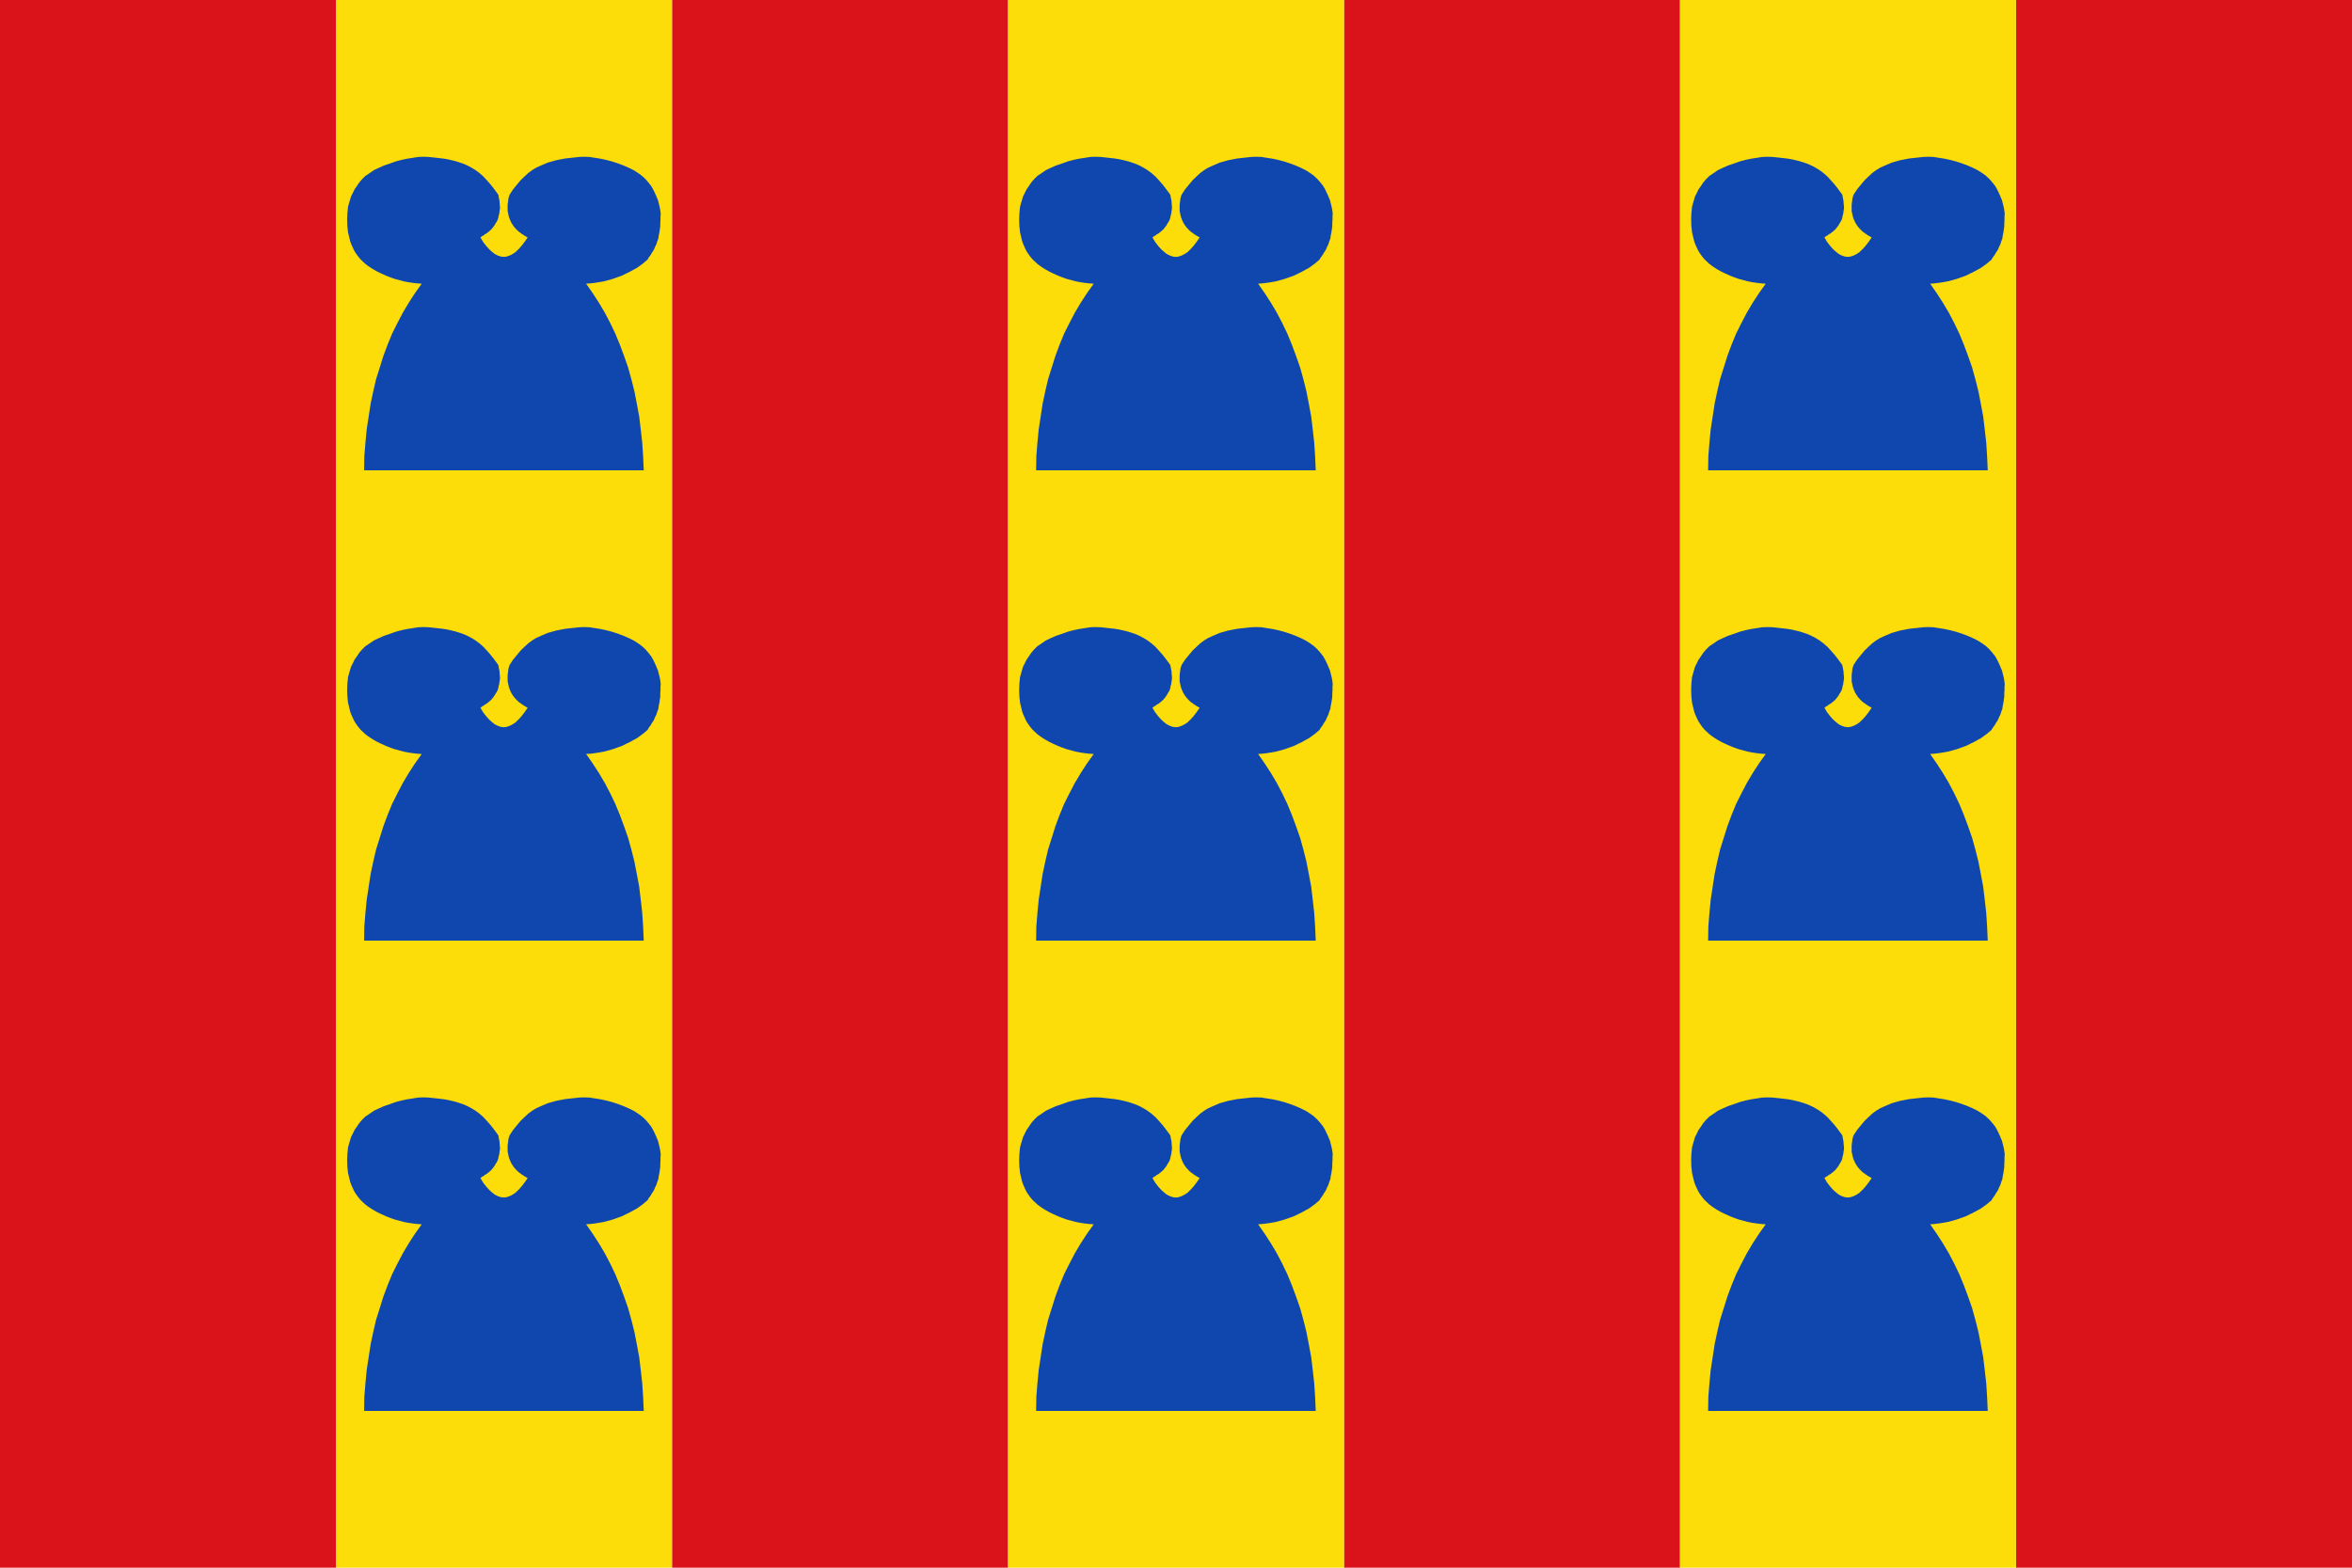
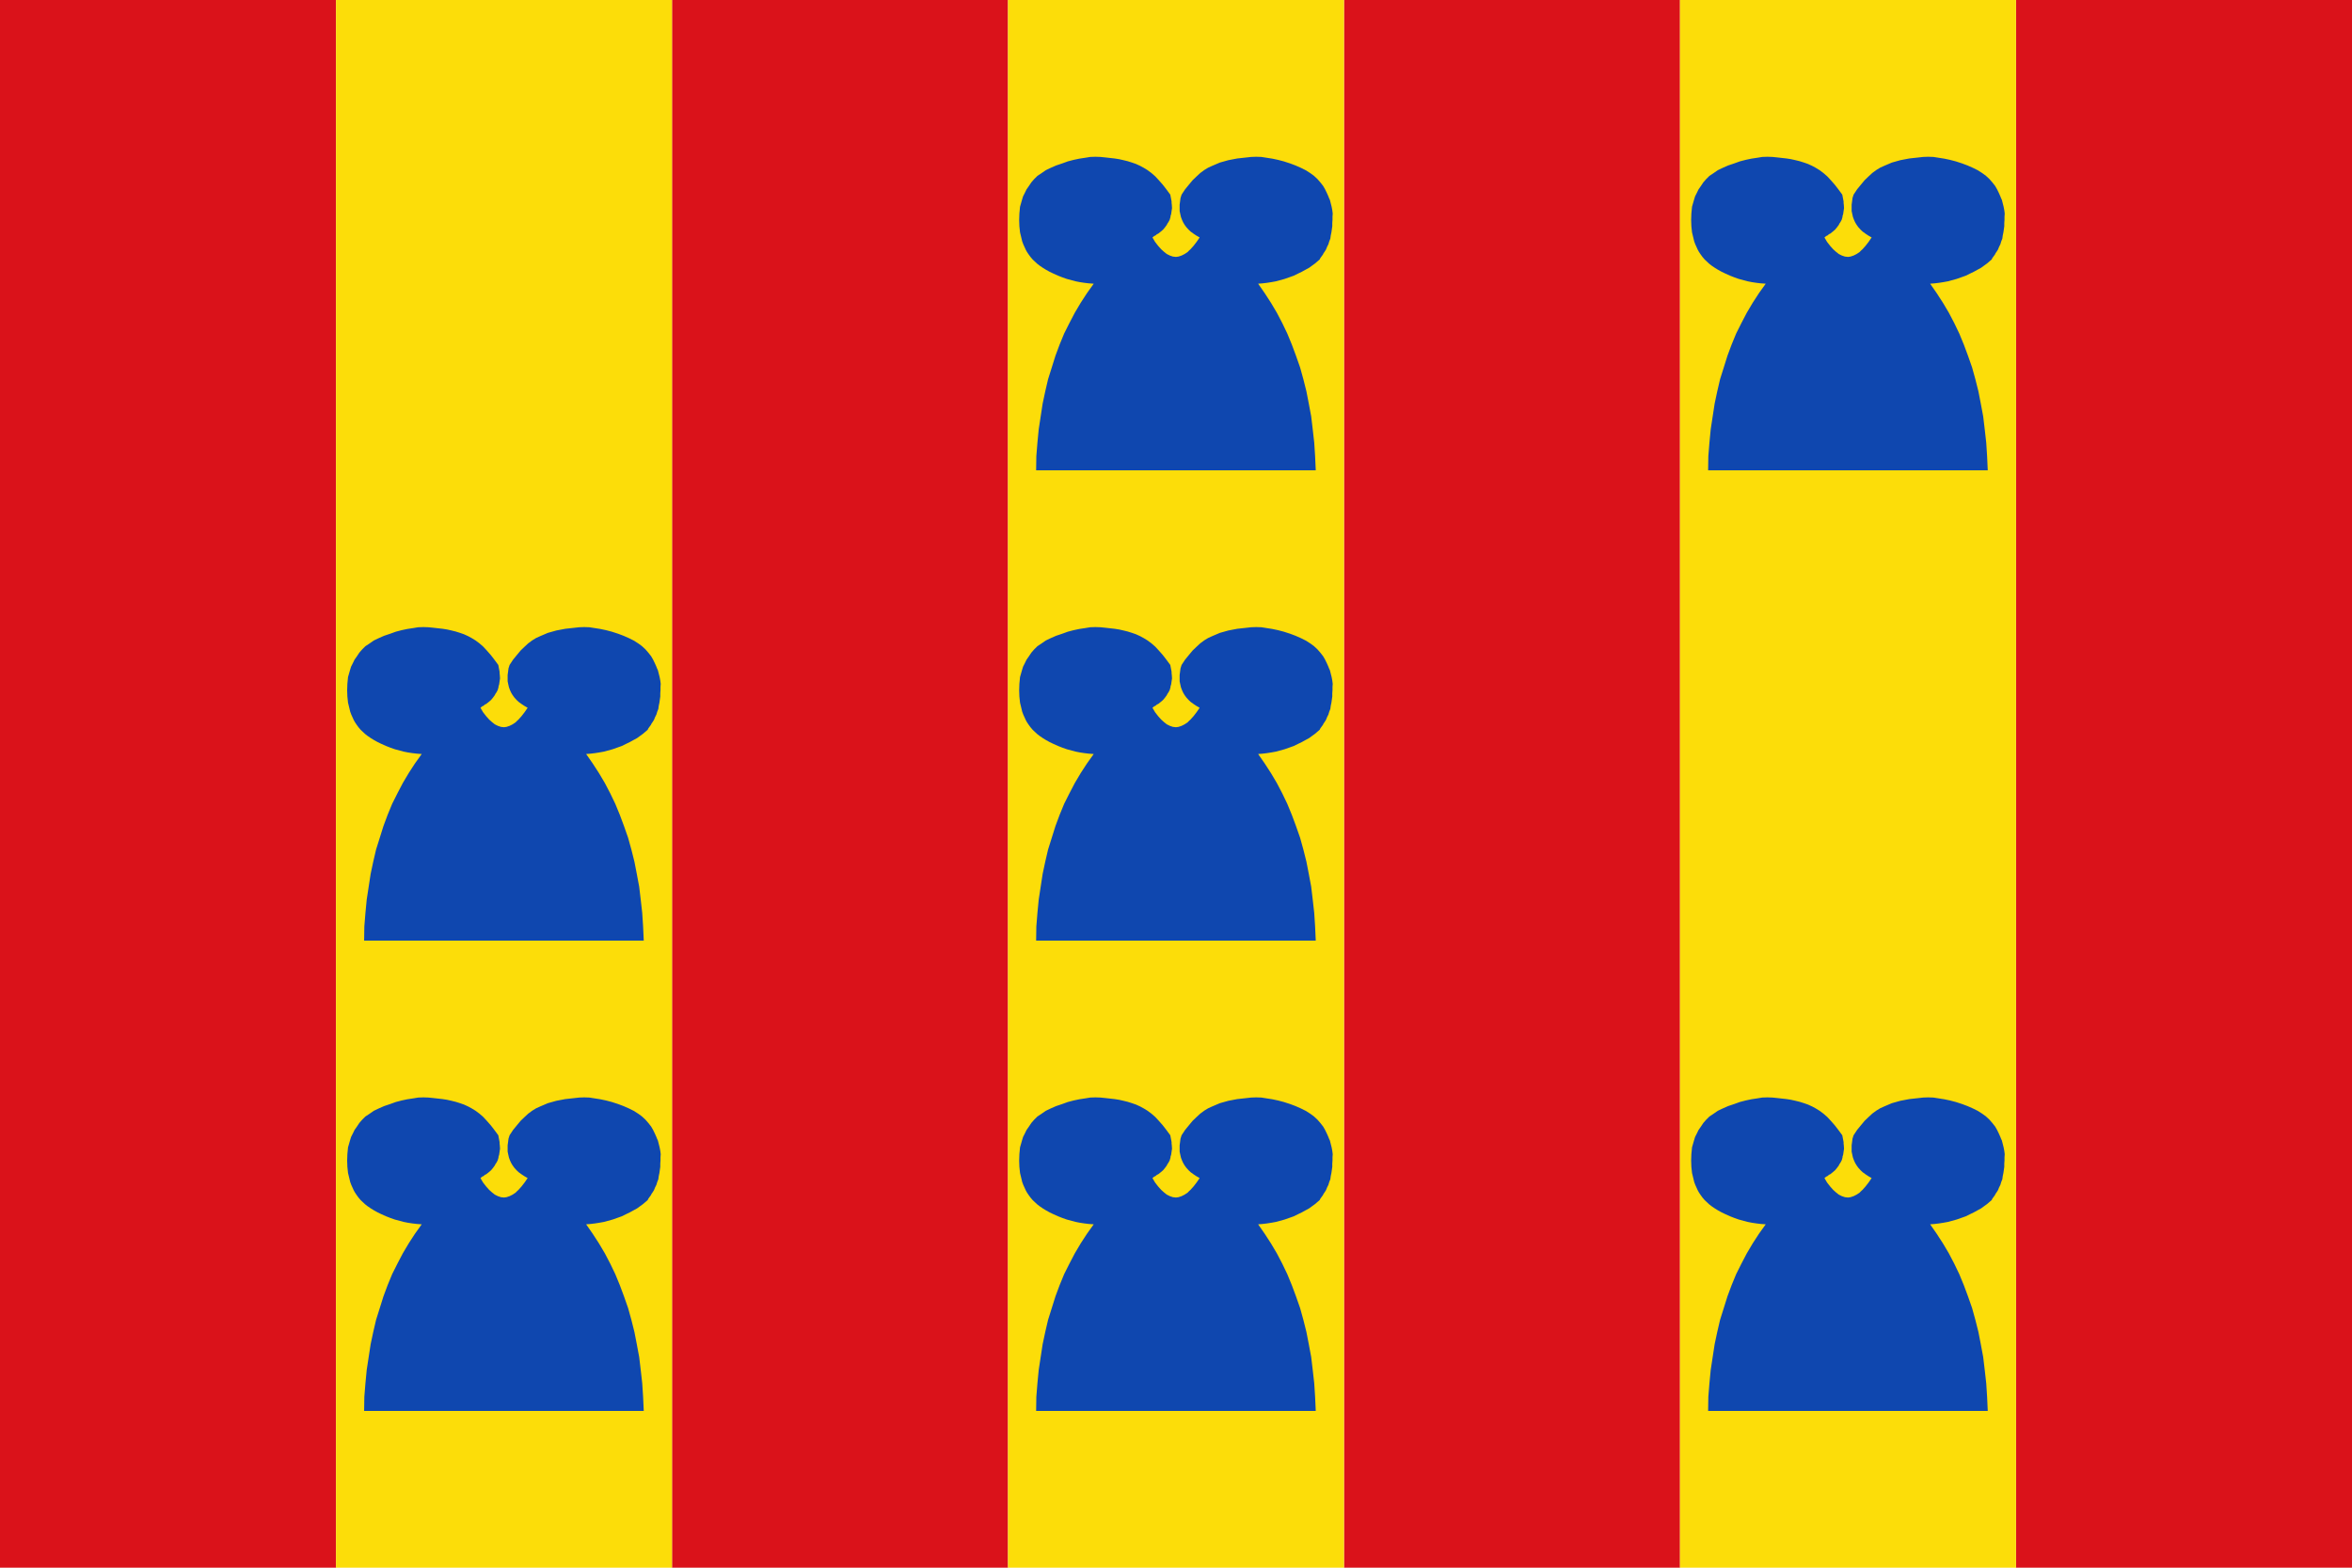
<svg xmlns="http://www.w3.org/2000/svg" xmlns:ns1="http://www.inkscape.org/namespaces/inkscape" xmlns:ns2="http://sodipodi.sourceforge.net/DTD/sodipodi-0.dtd" ns1:output_extension="org.inkscape.output.svg.inkscape" ns2:docname="Bandera de Perelada.svg" version="1.0" ns1:version="0.47 r22583" ns2:version="0.32" id="svg2416" height="500" width="750">
  <title id="title2881">Bandera de Perelada</title>
  <defs id="defs2418">
    <ns1:perspective ns2:type="inkscape:persp3d" ns1:vp_x="0 : 526.18109 : 1" ns1:vp_y="0 : 1000 : 0" ns1:vp_z="744.09448 : 526.18109 : 1" ns1:persp3d-origin="372.04724 : 350.78739 : 1" id="perspective2424" />
    <ns1:perspective id="perspective2834" ns1:persp3d-origin="0.5 : 0.33333333 : 1" ns1:vp_z="1 : 0.5 : 1" ns1:vp_y="0 : 1000 : 0" ns1:vp_x="0 : 0.5 : 1" ns2:type="inkscape:persp3d" />
    <ns1:perspective id="perspective2834-9" ns1:persp3d-origin="0.5 : 0.33333333 : 1" ns1:vp_z="1 : 0.5 : 1" ns1:vp_y="0 : 1000 : 0" ns1:vp_x="0 : 0.5 : 1" ns2:type="inkscape:persp3d" />
    <ns1:perspective id="perspective2865" ns1:persp3d-origin="0.5 : 0.33333333 : 1" ns1:vp_z="1 : 0.5 : 1" ns1:vp_y="0 : 1000 : 0" ns1:vp_x="0 : 0.5 : 1" ns2:type="inkscape:persp3d" />
    <ns1:perspective id="perspective2891" ns1:persp3d-origin="0.5 : 0.33333333 : 1" ns1:vp_z="1 : 0.5 : 1" ns1:vp_y="0 : 1000 : 0" ns1:vp_x="0 : 0.5 : 1" ns2:type="inkscape:persp3d" />
    <ns1:perspective id="perspective3039" ns1:persp3d-origin="0.5 : 0.33333333 : 1" ns1:vp_z="1 : 0.5 : 1" ns1:vp_y="0 : 1000 : 0" ns1:vp_x="0 : 0.5 : 1" ns2:type="inkscape:persp3d" />
    <ns1:perspective id="perspective3039-4" ns1:persp3d-origin="0.5 : 0.33333333 : 1" ns1:vp_z="1 : 0.5 : 1" ns1:vp_y="0 : 1000 : 0" ns1:vp_x="0 : 0.5 : 1" ns2:type="inkscape:persp3d" />
    <ns1:perspective id="perspective3039-0" ns1:persp3d-origin="0.5 : 0.33333333 : 1" ns1:vp_z="1 : 0.5 : 1" ns1:vp_y="0 : 1000 : 0" ns1:vp_x="0 : 0.5 : 1" ns2:type="inkscape:persp3d" />
    <ns1:perspective id="perspective3079" ns1:persp3d-origin="0.5 : 0.33333333 : 1" ns1:vp_z="1 : 0.5 : 1" ns1:vp_y="0 : 1000 : 0" ns1:vp_x="0 : 0.5 : 1" ns2:type="inkscape:persp3d" />
    <ns1:perspective id="perspective3079-1" ns1:persp3d-origin="0.5 : 0.33333333 : 1" ns1:vp_z="1 : 0.5 : 1" ns1:vp_y="0 : 1000 : 0" ns1:vp_x="0 : 0.5 : 1" ns2:type="inkscape:persp3d" />
    <pattern patternUnits="userSpaceOnUse" width="95" height="121.442" patternTransform="translate(116.622,189.279)" id="pattern3925">
      <path id="polygon23844-6" d="M 3.689,9.85 2.965,11.304 2.24,12.626 1.712,14.014 1.186,15.336 0.856,16.726 0.263,19.369 0.065,22.014 0,24.46 l 0.065,2.446 0.198,2.381 0.463,2.378 0.198,1.058 0.328,1.124 0.726,2.049 0.395,0.925 0.526,0.991 0.528,0.925 0.658,0.993 1.319,1.586 0.791,0.794 0.988,0.857 0.921,0.727 1.119,0.794 1.186,0.727 1.384,0.794 1.319,0.661 1.316,0.596 1.319,0.528 1.382,0.463 1.319,0.329 1.384,0.266 1.316,0.196 1.449,0.133 -2.04,3.635 -1.912,3.769 -1.779,3.834 -1.647,4.033 -1.582,4.033 -1.382,4.299 -1.254,4.297 -1.119,4.561 -1.121,4.495 -0.856,4.694 -0.791,4.759 -0.593,4.958 -0.593,4.96 -0.393,5.222 -0.33,5.222 -0.065,5.488 84.72,0 -0.198,-5.488 -0.263,-5.222 -0.461,-5.222 -0.461,-4.96 -0.726,-4.958 -0.723,-4.759 -0.923,-4.694 -0.988,-4.495 -1.251,-4.561 -1.251,-4.297 -1.384,-4.299 -1.514,-4.033 -1.649,-4.033 -1.779,-3.834 -1.91,-3.769 -1.977,-3.635 1.319,-0.133 1.316,-0.196 1.319,-0.266 1.449,-0.329 1.316,-0.463 1.319,-0.528 1.319,-0.596 1.449,-0.661 1.251,-0.794 1.184,-0.727 1.121,-0.794 1.054,-0.727 0.923,-0.857 0.856,-0.794 1.449,-1.586 0.198,-0.528 0.263,-0.465 0.528,-0.925 0.198,-0.528 0.263,-0.463 0.461,-0.925 0.333,-1.058 0.393,-0.991 0.265,-1.124 0.328,-1.058 0.33,-2.378 0.263,-2.381 0,-1.257 0.067,-1.189 0,-1.257 0.065,-1.189 L 94.867,20.691 94.67,19.369 94.144,16.726 93.879,15.997 93.681,15.336 93.221,14.014 92.693,12.626 92.1,11.304 91.244,9.85 90.388,8.593 89.334,7.336 88.213,6.28 86.832,5.156 85.38,4.229 83.734,3.304 82.087,2.512 80.177,1.717 78.398,1.124 76.684,0.661 75.037,0.329 71.809,0 70.295,0 68.911,0.199 66.078,0.593 63.378,1.255 60.807,2.18 58.5,3.437 57.249,4.166 56.065,5.091 54.879,6.215 53.758,7.535 52.572,8.99 51.453,10.708 l -1.186,1.853 -1.054,2.114 -0.33,1.322 -0.13,1.322 -0.133,1.257 0,1.32 0,1.124 0.198,1.192 0.198,1.056 0.328,1.126 0.33,0.925 0.461,0.991 0.528,0.925 0.658,0.928 0.658,0.792 0.858,0.792 0.856,0.729 0.988,0.727 -0.923,1.72 -0.921,1.521 -0.923,1.32 -0.461,0.53 -0.395,0.528 -0.923,0.792 -0.921,0.596 -0.923,0.397 -0.788,0.131 -0.923,-0.131 -0.921,-0.397 -0.923,-0.596 -0.791,-0.792 -0.923,-1.058 -0.921,-1.32 -0.923,-1.521 -0.791,-1.72 0.395,-0.397 0.067,-0.131 0.13,-0.068 0.265,-0.131 0.395,-0.397 0.065,-0.133 0.13,-0.065 0.265,-0.133 0.791,-0.792 0.723,-0.792 0.593,-0.928 0.528,-0.925 0.198,-0.528 0.263,-0.463 0.395,-0.925 0.263,-1.126 0.198,-1.056 0.133,-1.192 0.133,-1.124 -0.067,-1.32 -0.065,-0.661 0,-0.596 L 45.985,15.997 45.787,14.675 44.601,12.56 44.008,11.568 43.48,10.708 42.296,8.99 41.242,7.535 40.056,6.215 38.87,5.091 37.684,4.166 36.63,3.437 l 0,0 L 34.193,2.18 32.874,1.652 31.622,1.255 30.239,0.86 28.922,0.593 26.154,0.199 24.638,0 23.124,0 21.542,0.065 19.963,0.329 18.249,0.661 16.537,1.124 14.758,1.717 13.046,2.512 11.199,3.304 9.552,4.229 8.038,5.156 6.787,6.28 5.536,7.336 4.545,8.593 z" style="fill:#89c5e3;fill-opacity:1;fill-rule:evenodd" />
    </pattern>
    <pattern patternUnits="userSpaceOnUse" width="95" height="121.442" patternTransform="translate(116.622,189.279)" id="pattern5090">
      <path id="path4648" d="M 3.689,9.85 2.965,11.304 2.24,12.626 1.712,14.014 1.186,15.336 0.856,16.726 0.263,19.369 0.065,22.014 0,24.46 l 0.065,2.446 0.198,2.381 0.463,2.378 0.198,1.058 0.328,1.124 0.726,2.049 0.395,0.925 0.526,0.991 0.528,0.925 0.658,0.993 1.319,1.586 0.791,0.794 0.988,0.857 0.921,0.727 1.119,0.794 1.186,0.727 1.384,0.794 1.319,0.661 1.316,0.596 1.319,0.528 1.382,0.463 1.319,0.329 1.384,0.266 1.316,0.196 1.449,0.133 -2.04,3.635 -1.912,3.769 -1.779,3.834 -1.647,4.033 -1.582,4.033 -1.382,4.299 -1.254,4.297 -1.119,4.561 -1.121,4.495 -0.856,4.694 -0.791,4.759 -0.593,4.958 -0.593,4.96 -0.393,5.222 -0.33,5.222 -0.065,5.488 84.72,0 -0.198,-5.488 -0.263,-5.222 -0.461,-5.222 -0.461,-4.96 -0.726,-4.958 -0.723,-4.759 -0.923,-4.694 -0.988,-4.495 -1.251,-4.561 -1.251,-4.297 -1.384,-4.299 -1.514,-4.033 -1.649,-4.033 -1.779,-3.834 -1.91,-3.769 -1.977,-3.635 1.319,-0.133 1.316,-0.196 1.319,-0.266 1.449,-0.329 1.316,-0.463 1.319,-0.528 1.319,-0.596 1.449,-0.661 1.251,-0.794 1.184,-0.727 1.121,-0.794 1.054,-0.727 0.923,-0.857 0.856,-0.794 1.449,-1.586 0.198,-0.528 0.263,-0.465 0.528,-0.925 0.198,-0.528 0.263,-0.463 0.461,-0.925 0.333,-1.058 0.393,-0.991 0.265,-1.124 0.328,-1.058 0.33,-2.378 0.263,-2.381 0,-1.257 0.067,-1.189 0,-1.257 0.065,-1.189 -0.133,-1.322 -0.198,-1.322 -0.526,-2.642 -0.265,-0.729 -0.198,-0.661 -0.461,-1.322 L 92.693,12.626 92.1,11.304 91.244,9.85 90.388,8.593 89.334,7.336 88.213,6.28 86.832,5.156 85.38,4.229 83.733,3.304 82.087,2.512 80.177,1.717 78.398,1.124 76.684,0.661 75.037,0.329 71.809,2e-5 l -1.514,0 -1.384,0.199 -2.833,0.395 -2.7,0.661 -2.57,0.925 -2.307,1.257 -1.251,0.729 -1.184,0.925 -1.186,1.124 -1.121,1.32 -1.186,1.456 -1.119,1.717 -1.186,1.853 -1.054,2.114 -0.33,1.322 -0.13,1.322 -0.133,1.257 0,1.32 0,1.124 0.198,1.192 0.198,1.056 0.328,1.126 0.33,0.925 0.461,0.991 0.528,0.925 0.658,0.928 0.658,0.792 0.858,0.792 0.856,0.729 0.988,0.727 -0.923,1.72 -0.921,1.521 -0.923,1.32 -0.461,0.53 -0.395,0.528 -0.923,0.792 -0.921,0.596 -0.923,0.397 -0.788,0.131 -0.923,-0.131 -0.921,-0.397 -0.923,-0.596 -0.791,-0.792 -0.923,-1.058 -0.921,-1.32 -0.923,-1.521 -0.791,-1.72 0.395,-0.397 0.067,-0.131 0.13,-0.068 0.265,-0.131 0.395,-0.397 0.065,-0.133 0.13,-0.065 0.265,-0.133 0.791,-0.792 0.723,-0.792 0.593,-0.928 0.528,-0.925 0.198,-0.528 0.263,-0.463 0.395,-0.925 0.263,-1.126 0.198,-1.056 0.133,-1.192 0.133,-1.124 -0.068,-1.32 -0.065,-0.661 0,-0.596 -0.198,-1.322 -0.198,-1.322 -1.186,-2.114 -0.593,-0.993 -0.528,-0.86 L 42.296,8.99 41.242,7.535 40.056,6.215 38.87,5.091 37.684,4.166 36.63,3.437 l 0,0 L 34.192,2.18 32.874,1.652 31.622,1.255 30.238,0.86 28.922,0.593 26.154,0.199 24.638,0 23.124,0 21.542,0.065 19.963,0.329 18.249,0.661 16.537,1.124 14.757,1.717 13.046,2.512 11.199,3.304 9.552,4.229 8.038,5.156 6.787,6.28 5.535,7.336 4.545,8.593 z" style="fill:#89c5e3;fill-opacity:1;fill-rule:evenodd" />
    </pattern>
    <ns1:perspective id="perspective5731" ns1:persp3d-origin="0.5 : 0.33333333 : 1" ns1:vp_z="1 : 0.5 : 1" ns1:vp_y="0 : 1000 : 0" ns1:vp_x="0 : 0.5 : 1" ns2:type="inkscape:persp3d" />
    <ns1:perspective id="perspective5753" ns1:persp3d-origin="0.5 : 0.33333333 : 1" ns1:vp_z="1 : 0.5 : 1" ns1:vp_y="0 : 1000 : 0" ns1:vp_x="0 : 0.5 : 1" ns2:type="inkscape:persp3d" />
    <ns1:perspective id="perspective5753-3" ns1:persp3d-origin="0.5 : 0.33333333 : 1" ns1:vp_z="1 : 0.5 : 1" ns1:vp_y="0 : 1000 : 0" ns1:vp_x="0 : 0.5 : 1" ns2:type="inkscape:persp3d" />
    <ns1:perspective id="perspective5753-0" ns1:persp3d-origin="0.5 : 0.33333333 : 1" ns1:vp_z="1 : 0.5 : 1" ns1:vp_y="0 : 1000 : 0" ns1:vp_x="0 : 0.5 : 1" ns2:type="inkscape:persp3d" />
    <ns1:perspective id="perspective5804" ns1:persp3d-origin="0.5 : 0.33333333 : 1" ns1:vp_z="1 : 0.5 : 1" ns1:vp_y="0 : 1000 : 0" ns1:vp_x="0 : 0.5 : 1" ns2:type="inkscape:persp3d" />
    <ns1:perspective id="perspective5804-6" ns1:persp3d-origin="0.5 : 0.33333333 : 1" ns1:vp_z="1 : 0.5 : 1" ns1:vp_y="0 : 1000 : 0" ns1:vp_x="0 : 0.5 : 1" ns2:type="inkscape:persp3d" />
  </defs>
  <ns2:namedview id="base" pagecolor="#ffffff" bordercolor="#666666" borderopacity="1.0" gridtolerance="10000" guidetolerance="10" objecttolerance="10" ns1:pageopacity="0.0" ns1:pageshadow="2" ns1:zoom="0.65195245" ns1:cx="5.7725562" ns1:cy="260.52671" ns1:document-units="px" ns1:current-layer="layer1" showgrid="false" ns1:window-width="1024" ns1:window-height="708" ns1:window-x="-4" ns1:window-y="-4" ns1:showpageshadow="false" showborder="false" ns1:window-maximized="1" />
  <g ns1:label="Layer 1" ns1:groupmode="layer" id="layer1">
    <g id="g2856">
      <path id="rect2822" d="M 0 0 L 0 500 L 107.156 500 L 107.156 0 L 0 0 z M 214.281 0 L 214.281 500 L 321.438 500 L 321.438 0 L 214.281 0 z M 428.562 0 L 428.562 500 L 535.719 500 L 535.719 0 L 428.562 0 z M 642.844 0 L 642.844 500 L 750 500 L 750 0 L 642.844 0 z " style="fill:#da121a;fill-opacity:1;stroke:none" />
      <path d="m 107.143,0 107.143,0 0,500 -107.143,0 0,-500 z m 214.286,0 107.143,0 0,500 -107.143,0 0,-500 z m 214.286,0 107.143,0 0,500 -107.143,0 0,-500 z" style="fill:#fcdd09;fill-opacity:1;stroke:none" id="rect2824-4-8" />
-       <rect id="rect3928" y="189.279" x="116.622" height="121.442" width="95" style="stroke:none;fill:none" />
      <g id="g5782">
        <polygon style="fill:#0f47af;stroke:none" id="polygon23842" points="52.912,10.356 52.374,10.809 51.948,11.346 51.58,11.884 51.269,12.478 50.957,13.044 50.73,13.638 50.504,14.204 50.362,14.798 50.107,15.93 50.022,17.062 49.994,18.109 50.022,19.156 50.107,20.174 50.306,21.221 50.391,21.674 50.532,22.155 50.844,23.032 51.014,23.428 51.24,23.853 51.467,24.249 51.75,24.673 52.317,25.353 52.657,25.692 53.082,26.06 53.478,26.371 53.959,26.71 54.469,27.022 55.064,27.361 55.631,27.644 56.197,27.899 57.358,28.295 57.925,28.437 58.52,28.55 59.086,28.635 59.709,28.691 58.832,30.248 58.01,31.86 57.245,33.501 56.537,35.227 55.857,36.953 55.263,38.792 54.724,40.632 54.243,42.584 53.761,44.536 53.393,46.545 53.053,48.583 52.798,50.705 52.543,52.827 52.374,55.062 52.232,57.297 52.204,59.646 88.629,59.646 88.544,57.297 88.431,55.062 88.233,52.827 88.035,50.705 87.723,48.583 87.412,46.545 87.015,44.536 86.59,42.584 86.052,40.632 85.514,38.792 84.919,36.953 84.268,35.227 83.559,33.501 82.794,31.86 81.973,30.248 81.123,28.691 81.69,28.635 82.256,28.55 82.823,28.437 83.446,28.295 84.579,27.899 85.146,27.644 85.769,27.361 86.307,27.022 86.816,26.71 87.298,26.371 87.751,26.06 88.148,25.692 88.516,25.353 89.139,24.673 89.224,24.447 89.337,24.249 89.564,23.853 89.649,23.626 89.762,23.428 89.96,23.032 90.103,22.58 90.272,22.155 90.386,21.674 90.527,21.221 90.584,20.684 90.669,20.174 90.782,19.156 90.782,18.618 90.811,18.109 90.811,17.571 90.839,17.062 90.782,16.496 90.697,15.93 90.471,14.798 90.357,14.487 90.272,14.204 90.074,13.638 89.847,13.044 89.592,12.478 89.224,11.884 88.856,11.346 88.403,10.809 87.921,10.356 87.327,9.875 86.703,9.479 85.995,9.083 85.287,8.743 84.466,8.404 83.701,8.149 82.964,7.951 82.256,7.81 81.548,7.668 80.868,7.64 80.217,7.668 79.622,7.753 78.404,7.923 77.243,8.206 76.138,8.602 75.146,9.14 74.608,9.451 74.099,9.847 73.589,10.328 73.107,10.894 72.597,11.516 72.116,12.252 71.606,13.044 71.153,13.921 71.011,14.487 70.955,15.053 70.898,15.591 70.898,16.157 70.898,16.638 70.983,17.147 71.068,17.628 71.209,18.109 71.351,18.505 71.549,18.929 71.776,19.326 72.059,19.722 72.342,20.061 72.711,20.401 73.079,20.712 73.504,21.023 73.107,21.759 72.711,22.41 72.314,22.976 72.116,23.202 71.946,23.428 71.549,23.768 71.153,24.022 70.756,24.192 70.417,24.249 70.02,24.192 69.624,24.022 69.227,23.768 68.887,23.428 68.49,22.976 68.094,22.41 67.697,21.759 67.357,21.023 67.527,20.854 67.556,20.797 67.612,20.769 67.726,20.712 67.896,20.542 67.924,20.486 67.98,20.458 68.094,20.401 68.434,20.061 68.745,19.722 69,19.326 69.227,18.929 69.312,18.703 69.425,18.505 69.595,18.109 69.708,17.628 69.708,17.486 69.737,17.373 69.793,17.147 69.85,16.638 69.907,16.157 69.878,15.591 69.85,15.308 69.85,15.053 69.765,14.487 69.68,13.921 69.17,13.044 68.915,12.62 68.688,12.252 68.179,11.516 67.726,10.894 67.216,10.328 66.706,9.847 66.196,9.451 65.743,9.14 65.205,8.828 64.695,8.602 64.128,8.375 63.59,8.206 62.995,8.036 62.429,7.923 61.239,7.753 61.239,7.753 60.587,7.668 59.936,7.64 59.256,7.668 58.577,7.81 57.84,7.951 57.104,8.149 56.339,8.404 55.603,8.743 54.809,9.083 54.101,9.479 53.45,9.875 " clip-rule="evenodd" transform="matrix(2.448,0,0,1.923,-11.685,335.309)" />
        <polygon style="fill:#0f47af;stroke:none" id="polygon23842-6" points="50.107,15.93 50.022,17.062 49.994,18.109 50.022,19.156 50.107,20.174 50.306,21.221 50.391,21.674 50.532,22.155 50.844,23.032 51.014,23.428 51.24,23.853 51.467,24.249 51.75,24.673 52.317,25.353 52.657,25.692 53.082,26.06 53.478,26.371 53.959,26.71 54.469,27.022 55.064,27.361 55.631,27.644 56.197,27.899 57.358,28.295 57.925,28.437 58.52,28.55 59.086,28.635 59.709,28.691 58.832,30.248 58.01,31.86 57.245,33.501 56.537,35.227 55.857,36.953 55.263,38.792 54.724,40.632 54.243,42.584 53.761,44.536 53.393,46.545 53.053,48.583 52.798,50.705 52.543,52.827 52.374,55.062 52.232,57.297 52.204,59.646 88.629,59.646 88.544,57.297 88.431,55.062 88.233,52.827 88.035,50.705 87.723,48.583 87.412,46.545 87.015,44.536 86.59,42.584 86.052,40.632 85.514,38.792 84.919,36.953 84.268,35.227 83.559,33.501 82.794,31.86 81.973,30.248 81.123,28.691 81.69,28.635 82.256,28.55 82.823,28.437 83.446,28.295 84.579,27.899 85.146,27.644 85.769,27.361 86.307,27.022 86.816,26.71 87.298,26.371 87.751,26.06 88.148,25.692 88.516,25.353 89.139,24.673 89.224,24.447 89.337,24.249 89.564,23.853 89.649,23.626 89.762,23.428 89.96,23.032 90.103,22.58 90.272,22.155 90.386,21.674 90.527,21.221 90.584,20.684 90.669,20.174 90.782,19.156 90.782,18.618 90.811,18.109 90.811,17.571 90.839,17.062 90.782,16.496 90.697,15.93 90.471,14.798 90.357,14.487 90.272,14.204 90.074,13.638 89.847,13.044 89.592,12.478 89.224,11.884 88.856,11.346 88.403,10.809 87.921,10.356 87.327,9.875 86.703,9.479 85.995,9.083 85.287,8.743 84.466,8.404 83.701,8.149 82.964,7.951 82.256,7.81 81.548,7.668 80.868,7.64 80.217,7.668 79.622,7.753 78.404,7.923 77.243,8.206 76.138,8.602 75.146,9.14 74.608,9.451 74.099,9.847 73.589,10.328 73.107,10.894 72.597,11.516 72.116,12.252 71.606,13.044 71.153,13.921 71.011,14.487 70.955,15.053 70.898,15.591 70.898,16.157 70.898,16.638 70.983,17.147 71.068,17.628 71.209,18.109 71.351,18.505 71.549,18.929 71.776,19.326 72.059,19.722 72.342,20.061 72.711,20.401 73.079,20.712 73.504,21.023 73.107,21.759 72.711,22.41 72.314,22.976 72.116,23.202 71.946,23.428 71.549,23.768 71.153,24.022 70.756,24.192 70.417,24.249 70.02,24.192 69.624,24.022 69.227,23.768 68.887,23.428 68.49,22.976 68.094,22.41 67.697,21.759 67.357,21.023 67.527,20.854 67.556,20.797 67.612,20.769 67.726,20.712 67.896,20.542 67.924,20.486 67.98,20.458 68.094,20.401 68.434,20.061 68.745,19.722 69,19.326 69.227,18.929 69.312,18.703 69.425,18.505 69.595,18.109 69.708,17.628 69.708,17.486 69.737,17.373 69.793,17.147 69.85,16.638 69.907,16.157 69.878,15.591 69.85,15.308 69.85,15.053 69.765,14.487 69.68,13.921 69.17,13.044 68.915,12.62 68.688,12.252 68.179,11.516 67.726,10.894 67.216,10.328 66.706,9.847 66.196,9.451 65.743,9.14 65.205,8.828 64.695,8.602 64.128,8.375 63.59,8.206 62.995,8.036 62.429,7.923 61.239,7.753 61.239,7.753 60.587,7.668 59.936,7.64 59.256,7.668 58.577,7.81 57.84,7.951 57.104,8.149 56.339,8.404 55.603,8.743 54.809,9.083 54.101,9.479 53.45,9.875 52.912,10.356 52.374,10.809 51.948,11.346 51.58,11.884 51.269,12.478 50.957,13.044 50.73,13.638 50.504,14.204 50.362,14.798 " clip-rule="evenodd" transform="matrix(2.448,0,0,1.923,-11.685,185.309)" ns1:transform-center-x="-354.32032" ns1:transform-center-y="23.007813" />
-         <polygon style="fill:#0f47af;stroke:none" id="polygon23842-2" points="50.504,14.204 50.362,14.798 50.107,15.93 50.022,17.062 49.994,18.109 50.022,19.156 50.107,20.174 50.306,21.221 50.391,21.674 50.532,22.155 50.844,23.032 51.014,23.428 51.24,23.853 51.467,24.249 51.75,24.673 52.317,25.353 52.657,25.692 53.082,26.06 53.478,26.371 53.959,26.71 54.469,27.022 55.064,27.361 55.631,27.644 56.197,27.899 57.358,28.295 57.925,28.437 58.52,28.55 59.086,28.635 59.709,28.691 58.832,30.248 58.01,31.86 57.245,33.501 56.537,35.227 55.857,36.953 55.263,38.792 54.724,40.632 54.243,42.584 53.761,44.536 53.393,46.545 53.053,48.583 52.798,50.705 52.543,52.827 52.374,55.062 52.232,57.297 52.204,59.646 88.629,59.646 88.544,57.297 88.431,55.062 88.233,52.827 88.035,50.705 87.723,48.583 87.412,46.545 87.015,44.536 86.59,42.584 86.052,40.632 85.514,38.792 84.919,36.953 84.268,35.227 83.559,33.501 82.794,31.86 81.973,30.248 81.123,28.691 81.69,28.635 82.256,28.55 82.823,28.437 83.446,28.295 84.579,27.899 85.146,27.644 85.769,27.361 86.307,27.022 86.816,26.71 87.298,26.371 87.751,26.06 88.148,25.692 88.516,25.353 89.139,24.673 89.224,24.447 89.337,24.249 89.564,23.853 89.649,23.626 89.762,23.428 89.96,23.032 90.103,22.58 90.272,22.155 90.386,21.674 90.527,21.221 90.584,20.684 90.669,20.174 90.782,19.156 90.782,18.618 90.811,18.109 90.811,17.571 90.839,17.062 90.782,16.496 90.697,15.93 90.471,14.798 90.357,14.487 90.272,14.204 90.074,13.638 89.847,13.044 89.592,12.478 89.224,11.884 88.856,11.346 88.403,10.809 87.921,10.356 87.327,9.875 86.703,9.479 85.995,9.083 85.287,8.743 84.466,8.404 83.701,8.149 82.964,7.951 82.256,7.81 81.548,7.668 80.868,7.64 80.217,7.668 79.622,7.753 78.404,7.923 77.243,8.206 76.138,8.602 75.146,9.14 74.608,9.451 74.099,9.847 73.589,10.328 73.107,10.894 72.597,11.516 72.116,12.252 71.606,13.044 71.153,13.921 71.011,14.487 70.955,15.053 70.898,15.591 70.898,16.157 70.898,16.638 70.983,17.147 71.068,17.628 71.209,18.109 71.351,18.505 71.549,18.929 71.776,19.326 72.059,19.722 72.342,20.061 72.711,20.401 73.079,20.712 73.504,21.023 73.107,21.759 72.711,22.41 72.314,22.976 72.116,23.202 71.946,23.428 71.549,23.768 71.153,24.022 70.756,24.192 70.417,24.249 70.02,24.192 69.624,24.022 69.227,23.768 68.887,23.428 68.49,22.976 68.094,22.41 67.697,21.759 67.357,21.023 67.527,20.854 67.556,20.797 67.612,20.769 67.726,20.712 67.896,20.542 67.924,20.486 67.98,20.458 68.094,20.401 68.434,20.061 68.745,19.722 69,19.326 69.227,18.929 69.312,18.703 69.425,18.505 69.595,18.109 69.708,17.628 69.708,17.486 69.737,17.373 69.793,17.147 69.85,16.638 69.907,16.157 69.878,15.591 69.85,15.308 69.85,15.053 69.765,14.487 69.68,13.921 69.17,13.044 68.915,12.62 68.688,12.252 68.179,11.516 67.726,10.894 67.216,10.328 66.706,9.847 66.196,9.451 65.743,9.14 65.205,8.828 64.695,8.602 64.128,8.375 63.59,8.206 62.995,8.036 62.429,7.923 61.239,7.753 61.239,7.753 60.587,7.668 59.936,7.64 59.256,7.668 58.577,7.81 57.84,7.951 57.104,8.149 56.339,8.404 55.603,8.743 54.809,9.083 54.101,9.479 53.45,9.875 52.912,10.356 52.374,10.809 51.948,11.346 51.58,11.884 51.269,12.478 50.957,13.044 50.73,13.638 " clip-rule="evenodd" transform="matrix(2.448,0,0,1.923,-11.685,35.309)" />
      </g>
      <g id="g5782-5" transform="translate(214.286,3.3707e-6)">
        <polygon style="fill:#0f47af;stroke:none" id="polygon23842-5" points="50.362,14.798 50.107,15.93 50.022,17.062 49.994,18.109 50.022,19.156 50.107,20.174 50.306,21.221 50.391,21.674 50.532,22.155 50.844,23.032 51.014,23.428 51.24,23.853 51.467,24.249 51.75,24.673 52.317,25.353 52.657,25.692 53.082,26.06 53.478,26.371 53.959,26.71 54.469,27.022 55.064,27.361 55.631,27.644 56.197,27.899 57.358,28.295 57.925,28.437 58.52,28.55 59.086,28.635 59.709,28.691 58.832,30.248 58.01,31.86 57.245,33.501 56.537,35.227 55.857,36.953 55.263,38.792 54.724,40.632 54.243,42.584 53.761,44.536 53.393,46.545 53.053,48.583 52.798,50.705 52.543,52.827 52.374,55.062 52.232,57.297 52.204,59.646 88.629,59.646 88.544,57.297 88.431,55.062 88.233,52.827 88.035,50.705 87.723,48.583 87.412,46.545 87.015,44.536 86.59,42.584 86.052,40.632 85.514,38.792 84.919,36.953 84.268,35.227 83.559,33.501 82.794,31.86 81.973,30.248 81.123,28.691 81.69,28.635 82.256,28.55 82.823,28.437 83.446,28.295 84.579,27.899 85.146,27.644 85.769,27.361 86.307,27.022 86.816,26.71 87.298,26.371 87.751,26.06 88.148,25.692 88.516,25.353 89.139,24.673 89.224,24.447 89.337,24.249 89.564,23.853 89.649,23.626 89.762,23.428 89.96,23.032 90.103,22.58 90.272,22.155 90.386,21.674 90.527,21.221 90.584,20.684 90.669,20.174 90.782,19.156 90.782,18.618 90.811,18.109 90.811,17.571 90.839,17.062 90.782,16.496 90.697,15.93 90.471,14.798 90.357,14.487 90.272,14.204 90.074,13.638 89.847,13.044 89.592,12.478 89.224,11.884 88.856,11.346 88.403,10.809 87.921,10.356 87.327,9.875 86.703,9.479 85.995,9.083 85.287,8.743 84.466,8.404 83.701,8.149 82.964,7.951 82.256,7.81 81.548,7.668 80.868,7.64 80.217,7.668 79.622,7.753 78.404,7.923 77.243,8.206 76.138,8.602 75.146,9.14 74.608,9.451 74.099,9.847 73.589,10.328 73.107,10.894 72.597,11.516 72.116,12.252 71.606,13.044 71.153,13.921 71.011,14.487 70.955,15.053 70.898,15.591 70.898,16.157 70.898,16.638 70.983,17.147 71.068,17.628 71.209,18.109 71.351,18.505 71.549,18.929 71.776,19.326 72.059,19.722 72.342,20.061 72.711,20.401 73.079,20.712 73.504,21.023 73.107,21.759 72.711,22.41 72.314,22.976 72.116,23.202 71.946,23.428 71.549,23.768 71.153,24.022 70.756,24.192 70.417,24.249 70.02,24.192 69.624,24.022 69.227,23.768 68.887,23.428 68.49,22.976 68.094,22.41 67.697,21.759 67.357,21.023 67.527,20.854 67.556,20.797 67.612,20.769 67.726,20.712 67.896,20.542 67.924,20.486 67.98,20.458 68.094,20.401 68.434,20.061 68.745,19.722 69,19.326 69.227,18.929 69.312,18.703 69.425,18.505 69.595,18.109 69.708,17.628 69.708,17.486 69.737,17.373 69.793,17.147 69.85,16.638 69.907,16.157 69.878,15.591 69.85,15.308 69.85,15.053 69.765,14.487 69.68,13.921 69.17,13.044 68.915,12.62 68.688,12.252 68.179,11.516 67.726,10.894 67.216,10.328 66.706,9.847 66.196,9.451 65.743,9.14 65.205,8.828 64.695,8.602 64.128,8.375 63.59,8.206 62.995,8.036 62.429,7.923 61.239,7.753 61.239,7.753 60.587,7.668 59.936,7.64 59.256,7.668 58.577,7.81 57.84,7.951 57.104,8.149 56.339,8.404 55.603,8.743 54.809,9.083 54.101,9.479 53.45,9.875 52.912,10.356 52.374,10.809 51.948,11.346 51.58,11.884 51.269,12.478 50.957,13.044 50.73,13.638 50.504,14.204 " clip-rule="evenodd" transform="matrix(2.448,0,0,1.923,-11.685,335.309)" />
        <polygon style="fill:#0f47af;stroke:none" id="polygon23842-6-4" points="50.844,23.032 51.014,23.428 51.24,23.853 51.467,24.249 51.75,24.673 52.317,25.353 52.657,25.692 53.082,26.06 53.478,26.371 53.959,26.71 54.469,27.022 55.064,27.361 55.631,27.644 56.197,27.899 57.358,28.295 57.925,28.437 58.52,28.55 59.086,28.635 59.709,28.691 58.832,30.248 58.01,31.86 57.245,33.501 56.537,35.227 55.857,36.953 55.263,38.792 54.724,40.632 54.243,42.584 53.761,44.536 53.393,46.545 53.053,48.583 52.798,50.705 52.543,52.827 52.374,55.062 52.232,57.297 52.204,59.646 88.629,59.646 88.544,57.297 88.431,55.062 88.233,52.827 88.035,50.705 87.723,48.583 87.412,46.545 87.015,44.536 86.59,42.584 86.052,40.632 85.514,38.792 84.919,36.953 84.268,35.227 83.559,33.501 82.794,31.86 81.973,30.248 81.123,28.691 81.69,28.635 82.256,28.55 82.823,28.437 83.446,28.295 84.579,27.899 85.146,27.644 85.769,27.361 86.307,27.022 86.816,26.71 87.298,26.371 87.751,26.06 88.148,25.692 88.516,25.353 89.139,24.673 89.224,24.447 89.337,24.249 89.564,23.853 89.649,23.626 89.762,23.428 89.96,23.032 90.103,22.58 90.272,22.155 90.386,21.674 90.527,21.221 90.584,20.684 90.669,20.174 90.782,19.156 90.782,18.618 90.811,18.109 90.811,17.571 90.839,17.062 90.782,16.496 90.697,15.93 90.471,14.798 90.357,14.487 90.272,14.204 90.074,13.638 89.847,13.044 89.592,12.478 89.224,11.884 88.856,11.346 88.403,10.809 87.921,10.356 87.327,9.875 86.703,9.479 85.995,9.083 85.287,8.743 84.466,8.404 83.701,8.149 82.964,7.951 82.256,7.81 81.548,7.668 80.868,7.64 80.217,7.668 79.622,7.753 78.404,7.923 77.243,8.206 76.138,8.602 75.146,9.14 74.608,9.451 74.099,9.847 73.589,10.328 73.107,10.894 72.597,11.516 72.116,12.252 71.606,13.044 71.153,13.921 71.011,14.487 70.955,15.053 70.898,15.591 70.898,16.157 70.898,16.638 70.983,17.147 71.068,17.628 71.209,18.109 71.351,18.505 71.549,18.929 71.776,19.326 72.059,19.722 72.342,20.061 72.711,20.401 73.079,20.712 73.504,21.023 73.107,21.759 72.711,22.41 72.314,22.976 72.116,23.202 71.946,23.428 71.549,23.768 71.153,24.022 70.756,24.192 70.417,24.249 70.02,24.192 69.624,24.022 69.227,23.768 68.887,23.428 68.49,22.976 68.094,22.41 67.697,21.759 67.357,21.023 67.527,20.854 67.556,20.797 67.612,20.769 67.726,20.712 67.896,20.542 67.924,20.486 67.98,20.458 68.094,20.401 68.434,20.061 68.745,19.722 69,19.326 69.227,18.929 69.312,18.703 69.425,18.505 69.595,18.109 69.708,17.628 69.708,17.486 69.737,17.373 69.793,17.147 69.85,16.638 69.907,16.157 69.878,15.591 69.85,15.308 69.85,15.053 69.765,14.487 69.68,13.921 69.17,13.044 68.915,12.62 68.688,12.252 68.179,11.516 67.726,10.894 67.216,10.328 66.706,9.847 66.196,9.451 65.743,9.14 65.205,8.828 64.695,8.602 64.128,8.375 63.59,8.206 62.995,8.036 62.429,7.923 61.239,7.753 61.239,7.753 60.587,7.668 59.936,7.64 59.256,7.668 58.577,7.81 57.84,7.951 57.104,8.149 56.339,8.404 55.603,8.743 54.809,9.083 54.101,9.479 53.45,9.875 52.912,10.356 52.374,10.809 51.948,11.346 51.58,11.884 51.269,12.478 50.957,13.044 50.73,13.638 50.504,14.204 50.362,14.798 50.107,15.93 50.022,17.062 49.994,18.109 50.022,19.156 50.107,20.174 50.306,21.221 50.391,21.674 50.532,22.155 " clip-rule="evenodd" transform="matrix(2.448,0,0,1.923,-11.685,185.309)" ns1:transform-center-x="-354.32032" ns1:transform-center-y="23.007813" />
        <polygon style="fill:#0f47af;stroke:none" id="polygon23842-2-7" points="50.391,21.674 50.532,22.155 50.844,23.032 51.014,23.428 51.24,23.853 51.467,24.249 51.75,24.673 52.317,25.353 52.657,25.692 53.082,26.06 53.478,26.371 53.959,26.71 54.469,27.022 55.064,27.361 55.631,27.644 56.197,27.899 57.358,28.295 57.925,28.437 58.52,28.55 59.086,28.635 59.709,28.691 58.832,30.248 58.01,31.86 57.245,33.501 56.537,35.227 55.857,36.953 55.263,38.792 54.724,40.632 54.243,42.584 53.761,44.536 53.393,46.545 53.053,48.583 52.798,50.705 52.543,52.827 52.374,55.062 52.232,57.297 52.204,59.646 88.629,59.646 88.544,57.297 88.431,55.062 88.233,52.827 88.035,50.705 87.723,48.583 87.412,46.545 87.015,44.536 86.59,42.584 86.052,40.632 85.514,38.792 84.919,36.953 84.268,35.227 83.559,33.501 82.794,31.86 81.973,30.248 81.123,28.691 81.69,28.635 82.256,28.55 82.823,28.437 83.446,28.295 84.579,27.899 85.146,27.644 85.769,27.361 86.307,27.022 86.816,26.71 87.298,26.371 87.751,26.06 88.148,25.692 88.516,25.353 89.139,24.673 89.224,24.447 89.337,24.249 89.564,23.853 89.649,23.626 89.762,23.428 89.96,23.032 90.103,22.58 90.272,22.155 90.386,21.674 90.527,21.221 90.584,20.684 90.669,20.174 90.782,19.156 90.782,18.618 90.811,18.109 90.811,17.571 90.839,17.062 90.782,16.496 90.697,15.93 90.471,14.798 90.357,14.487 90.272,14.204 90.074,13.638 89.847,13.044 89.592,12.478 89.224,11.884 88.856,11.346 88.403,10.809 87.921,10.356 87.327,9.875 86.703,9.479 85.995,9.083 85.287,8.743 84.466,8.404 83.701,8.149 82.964,7.951 82.256,7.81 81.548,7.668 80.868,7.64 80.217,7.668 79.622,7.753 78.404,7.923 77.243,8.206 76.138,8.602 75.146,9.14 74.608,9.451 74.099,9.847 73.589,10.328 73.107,10.894 72.597,11.516 72.116,12.252 71.606,13.044 71.153,13.921 71.011,14.487 70.955,15.053 70.898,15.591 70.898,16.157 70.898,16.638 70.983,17.147 71.068,17.628 71.209,18.109 71.351,18.505 71.549,18.929 71.776,19.326 72.059,19.722 72.342,20.061 72.711,20.401 73.079,20.712 73.504,21.023 73.107,21.759 72.711,22.41 72.314,22.976 72.116,23.202 71.946,23.428 71.549,23.768 71.153,24.022 70.756,24.192 70.417,24.249 70.02,24.192 69.624,24.022 69.227,23.768 68.887,23.428 68.49,22.976 68.094,22.41 67.697,21.759 67.357,21.023 67.527,20.854 67.556,20.797 67.612,20.769 67.726,20.712 67.896,20.542 67.924,20.486 67.98,20.458 68.094,20.401 68.434,20.061 68.745,19.722 69,19.326 69.227,18.929 69.312,18.703 69.425,18.505 69.595,18.109 69.708,17.628 69.708,17.486 69.737,17.373 69.793,17.147 69.85,16.638 69.907,16.157 69.878,15.591 69.85,15.308 69.85,15.053 69.765,14.487 69.68,13.921 69.17,13.044 68.915,12.62 68.688,12.252 68.179,11.516 67.726,10.894 67.216,10.328 66.706,9.847 66.196,9.451 65.743,9.14 65.205,8.828 64.695,8.602 64.128,8.375 63.59,8.206 62.995,8.036 62.429,7.923 61.239,7.753 61.239,7.753 60.587,7.668 59.936,7.64 59.256,7.668 58.577,7.81 57.84,7.951 57.104,8.149 56.339,8.404 55.603,8.743 54.809,9.083 54.101,9.479 53.45,9.875 52.912,10.356 52.374,10.809 51.948,11.346 51.58,11.884 51.269,12.478 50.957,13.044 50.73,13.638 50.504,14.204 50.362,14.798 50.107,15.93 50.022,17.062 49.994,18.109 50.022,19.156 50.107,20.174 50.306,21.221 " clip-rule="evenodd" transform="matrix(2.448,0,0,1.923,-11.685,35.309)" />
      </g>
      <g style="fill:#0f47af" id="g5782-56" transform="translate(428.571,3.3707e-6)">
        <polygon style="fill:#0f47af;stroke:none" id="polygon23842-9" points="50.362,14.798 50.107,15.93 50.022,17.062 49.994,18.109 50.022,19.156 50.107,20.174 50.306,21.221 50.391,21.674 50.532,22.155 50.844,23.032 51.014,23.428 51.24,23.853 51.467,24.249 51.75,24.673 52.317,25.353 52.657,25.692 53.082,26.06 53.478,26.371 53.959,26.71 54.469,27.022 55.064,27.361 55.631,27.644 56.197,27.899 57.358,28.295 57.925,28.437 58.52,28.55 59.086,28.635 59.709,28.691 58.832,30.248 58.01,31.86 57.245,33.501 56.537,35.227 55.857,36.953 55.263,38.792 54.724,40.632 54.243,42.584 53.761,44.536 53.393,46.545 53.053,48.583 52.798,50.705 52.543,52.827 52.374,55.062 52.232,57.297 52.204,59.646 88.629,59.646 88.544,57.297 88.431,55.062 88.233,52.827 88.035,50.705 87.723,48.583 87.412,46.545 87.015,44.536 86.59,42.584 86.052,40.632 85.514,38.792 84.919,36.953 84.268,35.227 83.559,33.501 82.794,31.86 81.973,30.248 81.123,28.691 81.69,28.635 82.256,28.55 82.823,28.437 83.446,28.295 84.579,27.899 85.146,27.644 85.769,27.361 86.307,27.022 86.816,26.71 87.298,26.371 87.751,26.06 88.148,25.692 88.516,25.353 89.139,24.673 89.224,24.447 89.337,24.249 89.564,23.853 89.649,23.626 89.762,23.428 89.96,23.032 90.103,22.58 90.272,22.155 90.386,21.674 90.527,21.221 90.584,20.684 90.669,20.174 90.782,19.156 90.782,18.618 90.811,18.109 90.811,17.571 90.839,17.062 90.782,16.496 90.697,15.93 90.471,14.798 90.357,14.487 90.272,14.204 90.074,13.638 89.847,13.044 89.592,12.478 89.224,11.884 88.856,11.346 88.403,10.809 87.921,10.356 87.327,9.875 86.703,9.479 85.995,9.083 85.287,8.743 84.466,8.404 83.701,8.149 82.964,7.951 82.256,7.81 81.548,7.668 80.868,7.64 80.217,7.668 79.622,7.753 78.404,7.923 77.243,8.206 76.138,8.602 75.146,9.14 74.608,9.451 74.099,9.847 73.589,10.328 73.107,10.894 72.597,11.516 72.116,12.252 71.606,13.044 71.153,13.921 71.011,14.487 70.955,15.053 70.898,15.591 70.898,16.157 70.898,16.638 70.983,17.147 71.068,17.628 71.209,18.109 71.351,18.505 71.549,18.929 71.776,19.326 72.059,19.722 72.342,20.061 72.711,20.401 73.079,20.712 73.504,21.023 73.107,21.759 72.711,22.41 72.314,22.976 72.116,23.202 71.946,23.428 71.549,23.768 71.153,24.022 70.756,24.192 70.417,24.249 70.02,24.192 69.624,24.022 69.227,23.768 68.887,23.428 68.49,22.976 68.094,22.41 67.697,21.759 67.357,21.023 67.527,20.854 67.556,20.797 67.612,20.769 67.726,20.712 67.896,20.542 67.924,20.486 67.98,20.458 68.094,20.401 68.434,20.061 68.745,19.722 69,19.326 69.227,18.929 69.312,18.703 69.425,18.505 69.595,18.109 69.708,17.628 69.708,17.486 69.737,17.373 69.793,17.147 69.85,16.638 69.907,16.157 69.878,15.591 69.85,15.308 69.85,15.053 69.765,14.487 69.68,13.921 69.17,13.044 68.915,12.62 68.688,12.252 68.179,11.516 67.726,10.894 67.216,10.328 66.706,9.847 66.196,9.451 65.743,9.14 65.205,8.828 64.695,8.602 64.128,8.375 63.59,8.206 62.995,8.036 62.429,7.923 61.239,7.753 61.239,7.753 60.587,7.668 59.936,7.64 59.256,7.668 58.577,7.81 57.84,7.951 57.104,8.149 56.339,8.404 55.603,8.743 54.809,9.083 54.101,9.479 53.45,9.875 52.912,10.356 52.374,10.809 51.948,11.346 51.58,11.884 51.269,12.478 50.957,13.044 50.73,13.638 50.504,14.204 " clip-rule="evenodd" transform="matrix(2.448,0,0,1.923,-11.685,335.309)" />
-         <polygon style="fill:#0f47af;stroke:none" id="polygon23842-6-3" points="50.844,23.032 51.014,23.428 51.24,23.853 51.467,24.249 51.75,24.673 52.317,25.353 52.657,25.692 53.082,26.06 53.478,26.371 53.959,26.71 54.469,27.022 55.064,27.361 55.631,27.644 56.197,27.899 57.358,28.295 57.925,28.437 58.52,28.55 59.086,28.635 59.709,28.691 58.832,30.248 58.01,31.86 57.245,33.501 56.537,35.227 55.857,36.953 55.263,38.792 54.724,40.632 54.243,42.584 53.761,44.536 53.393,46.545 53.053,48.583 52.798,50.705 52.543,52.827 52.374,55.062 52.232,57.297 52.204,59.646 88.629,59.646 88.544,57.297 88.431,55.062 88.233,52.827 88.035,50.705 87.723,48.583 87.412,46.545 87.015,44.536 86.59,42.584 86.052,40.632 85.514,38.792 84.919,36.953 84.268,35.227 83.559,33.501 82.794,31.86 81.973,30.248 81.123,28.691 81.69,28.635 82.256,28.55 82.823,28.437 83.446,28.295 84.579,27.899 85.146,27.644 85.769,27.361 86.307,27.022 86.816,26.71 87.298,26.371 87.751,26.06 88.148,25.692 88.516,25.353 89.139,24.673 89.224,24.447 89.337,24.249 89.564,23.853 89.649,23.626 89.762,23.428 89.96,23.032 90.103,22.58 90.272,22.155 90.386,21.674 90.527,21.221 90.584,20.684 90.669,20.174 90.782,19.156 90.782,18.618 90.811,18.109 90.811,17.571 90.839,17.062 90.782,16.496 90.697,15.93 90.471,14.798 90.357,14.487 90.272,14.204 90.074,13.638 89.847,13.044 89.592,12.478 89.224,11.884 88.856,11.346 88.403,10.809 87.921,10.356 87.327,9.875 86.703,9.479 85.995,9.083 85.287,8.743 84.466,8.404 83.701,8.149 82.964,7.951 82.256,7.81 81.548,7.668 80.868,7.64 80.217,7.668 79.622,7.753 78.404,7.923 77.243,8.206 76.138,8.602 75.146,9.14 74.608,9.451 74.099,9.847 73.589,10.328 73.107,10.894 72.597,11.516 72.116,12.252 71.606,13.044 71.153,13.921 71.011,14.487 70.955,15.053 70.898,15.591 70.898,16.157 70.898,16.638 70.983,17.147 71.068,17.628 71.209,18.109 71.351,18.505 71.549,18.929 71.776,19.326 72.059,19.722 72.342,20.061 72.711,20.401 73.079,20.712 73.504,21.023 73.107,21.759 72.711,22.41 72.314,22.976 72.116,23.202 71.946,23.428 71.549,23.768 71.153,24.022 70.756,24.192 70.417,24.249 70.02,24.192 69.624,24.022 69.227,23.768 68.887,23.428 68.49,22.976 68.094,22.41 67.697,21.759 67.357,21.023 67.527,20.854 67.556,20.797 67.612,20.769 67.726,20.712 67.896,20.542 67.924,20.486 67.98,20.458 68.094,20.401 68.434,20.061 68.745,19.722 69,19.326 69.227,18.929 69.312,18.703 69.425,18.505 69.595,18.109 69.708,17.628 69.708,17.486 69.737,17.373 69.793,17.147 69.85,16.638 69.907,16.157 69.878,15.591 69.85,15.308 69.85,15.053 69.765,14.487 69.68,13.921 69.17,13.044 68.915,12.62 68.688,12.252 68.179,11.516 67.726,10.894 67.216,10.328 66.706,9.847 66.196,9.451 65.743,9.14 65.205,8.828 64.695,8.602 64.128,8.375 63.59,8.206 62.995,8.036 62.429,7.923 61.239,7.753 61.239,7.753 60.587,7.668 59.936,7.64 59.256,7.668 58.577,7.81 57.84,7.951 57.104,8.149 56.339,8.404 55.603,8.743 54.809,9.083 54.101,9.479 53.45,9.875 52.912,10.356 52.374,10.809 51.948,11.346 51.58,11.884 51.269,12.478 50.957,13.044 50.73,13.638 50.504,14.204 50.362,14.798 50.107,15.93 50.022,17.062 49.994,18.109 50.022,19.156 50.107,20.174 50.306,21.221 50.391,21.674 50.532,22.155 " clip-rule="evenodd" transform="matrix(2.448,0,0,1.923,-11.685,185.309)" ns1:transform-center-x="-354.32032" ns1:transform-center-y="23.007813" />
        <polygon style="fill:#0f47af;stroke:none" id="polygon23842-2-74" points="50.391,21.674 50.532,22.155 50.844,23.032 51.014,23.428 51.24,23.853 51.467,24.249 51.75,24.673 52.317,25.353 52.657,25.692 53.082,26.06 53.478,26.371 53.959,26.71 54.469,27.022 55.064,27.361 55.631,27.644 56.197,27.899 57.358,28.295 57.925,28.437 58.52,28.55 59.086,28.635 59.709,28.691 58.832,30.248 58.01,31.86 57.245,33.501 56.537,35.227 55.857,36.953 55.263,38.792 54.724,40.632 54.243,42.584 53.761,44.536 53.393,46.545 53.053,48.583 52.798,50.705 52.543,52.827 52.374,55.062 52.232,57.297 52.204,59.646 88.629,59.646 88.544,57.297 88.431,55.062 88.233,52.827 88.035,50.705 87.723,48.583 87.412,46.545 87.015,44.536 86.59,42.584 86.052,40.632 85.514,38.792 84.919,36.953 84.268,35.227 83.559,33.501 82.794,31.86 81.973,30.248 81.123,28.691 81.69,28.635 82.256,28.55 82.823,28.437 83.446,28.295 84.579,27.899 85.146,27.644 85.769,27.361 86.307,27.022 86.816,26.71 87.298,26.371 87.751,26.06 88.148,25.692 88.516,25.353 89.139,24.673 89.224,24.447 89.337,24.249 89.564,23.853 89.649,23.626 89.762,23.428 89.96,23.032 90.103,22.58 90.272,22.155 90.386,21.674 90.527,21.221 90.584,20.684 90.669,20.174 90.782,19.156 90.782,18.618 90.811,18.109 90.811,17.571 90.839,17.062 90.782,16.496 90.697,15.93 90.471,14.798 90.357,14.487 90.272,14.204 90.074,13.638 89.847,13.044 89.592,12.478 89.224,11.884 88.856,11.346 88.403,10.809 87.921,10.356 87.327,9.875 86.703,9.479 85.995,9.083 85.287,8.743 84.466,8.404 83.701,8.149 82.964,7.951 82.256,7.81 81.548,7.668 80.868,7.64 80.217,7.668 79.622,7.753 78.404,7.923 77.243,8.206 76.138,8.602 75.146,9.14 74.608,9.451 74.099,9.847 73.589,10.328 73.107,10.894 72.597,11.516 72.116,12.252 71.606,13.044 71.153,13.921 71.011,14.487 70.955,15.053 70.898,15.591 70.898,16.157 70.898,16.638 70.983,17.147 71.068,17.628 71.209,18.109 71.351,18.505 71.549,18.929 71.776,19.326 72.059,19.722 72.342,20.061 72.711,20.401 73.079,20.712 73.504,21.023 73.107,21.759 72.711,22.41 72.314,22.976 72.116,23.202 71.946,23.428 71.549,23.768 71.153,24.022 70.756,24.192 70.417,24.249 70.02,24.192 69.624,24.022 69.227,23.768 68.887,23.428 68.49,22.976 68.094,22.41 67.697,21.759 67.357,21.023 67.527,20.854 67.556,20.797 67.612,20.769 67.726,20.712 67.896,20.542 67.924,20.486 67.98,20.458 68.094,20.401 68.434,20.061 68.745,19.722 69,19.326 69.227,18.929 69.312,18.703 69.425,18.505 69.595,18.109 69.708,17.628 69.708,17.486 69.737,17.373 69.793,17.147 69.85,16.638 69.907,16.157 69.878,15.591 69.85,15.308 69.85,15.053 69.765,14.487 69.68,13.921 69.17,13.044 68.915,12.62 68.688,12.252 68.179,11.516 67.726,10.894 67.216,10.328 66.706,9.847 66.196,9.451 65.743,9.14 65.205,8.828 64.695,8.602 64.128,8.375 63.59,8.206 62.995,8.036 62.429,7.923 61.239,7.753 61.239,7.753 60.587,7.668 59.936,7.64 59.256,7.668 58.577,7.81 57.84,7.951 57.104,8.149 56.339,8.404 55.603,8.743 54.809,9.083 54.101,9.479 53.45,9.875 52.912,10.356 52.374,10.809 51.948,11.346 51.58,11.884 51.269,12.478 50.957,13.044 50.73,13.638 50.504,14.204 50.362,14.798 50.107,15.93 50.022,17.062 49.994,18.109 50.022,19.156 50.107,20.174 50.306,21.221 " clip-rule="evenodd" transform="matrix(2.448,0,0,1.923,-11.685,35.309)" />
      </g>
    </g>
  </g>
</svg>